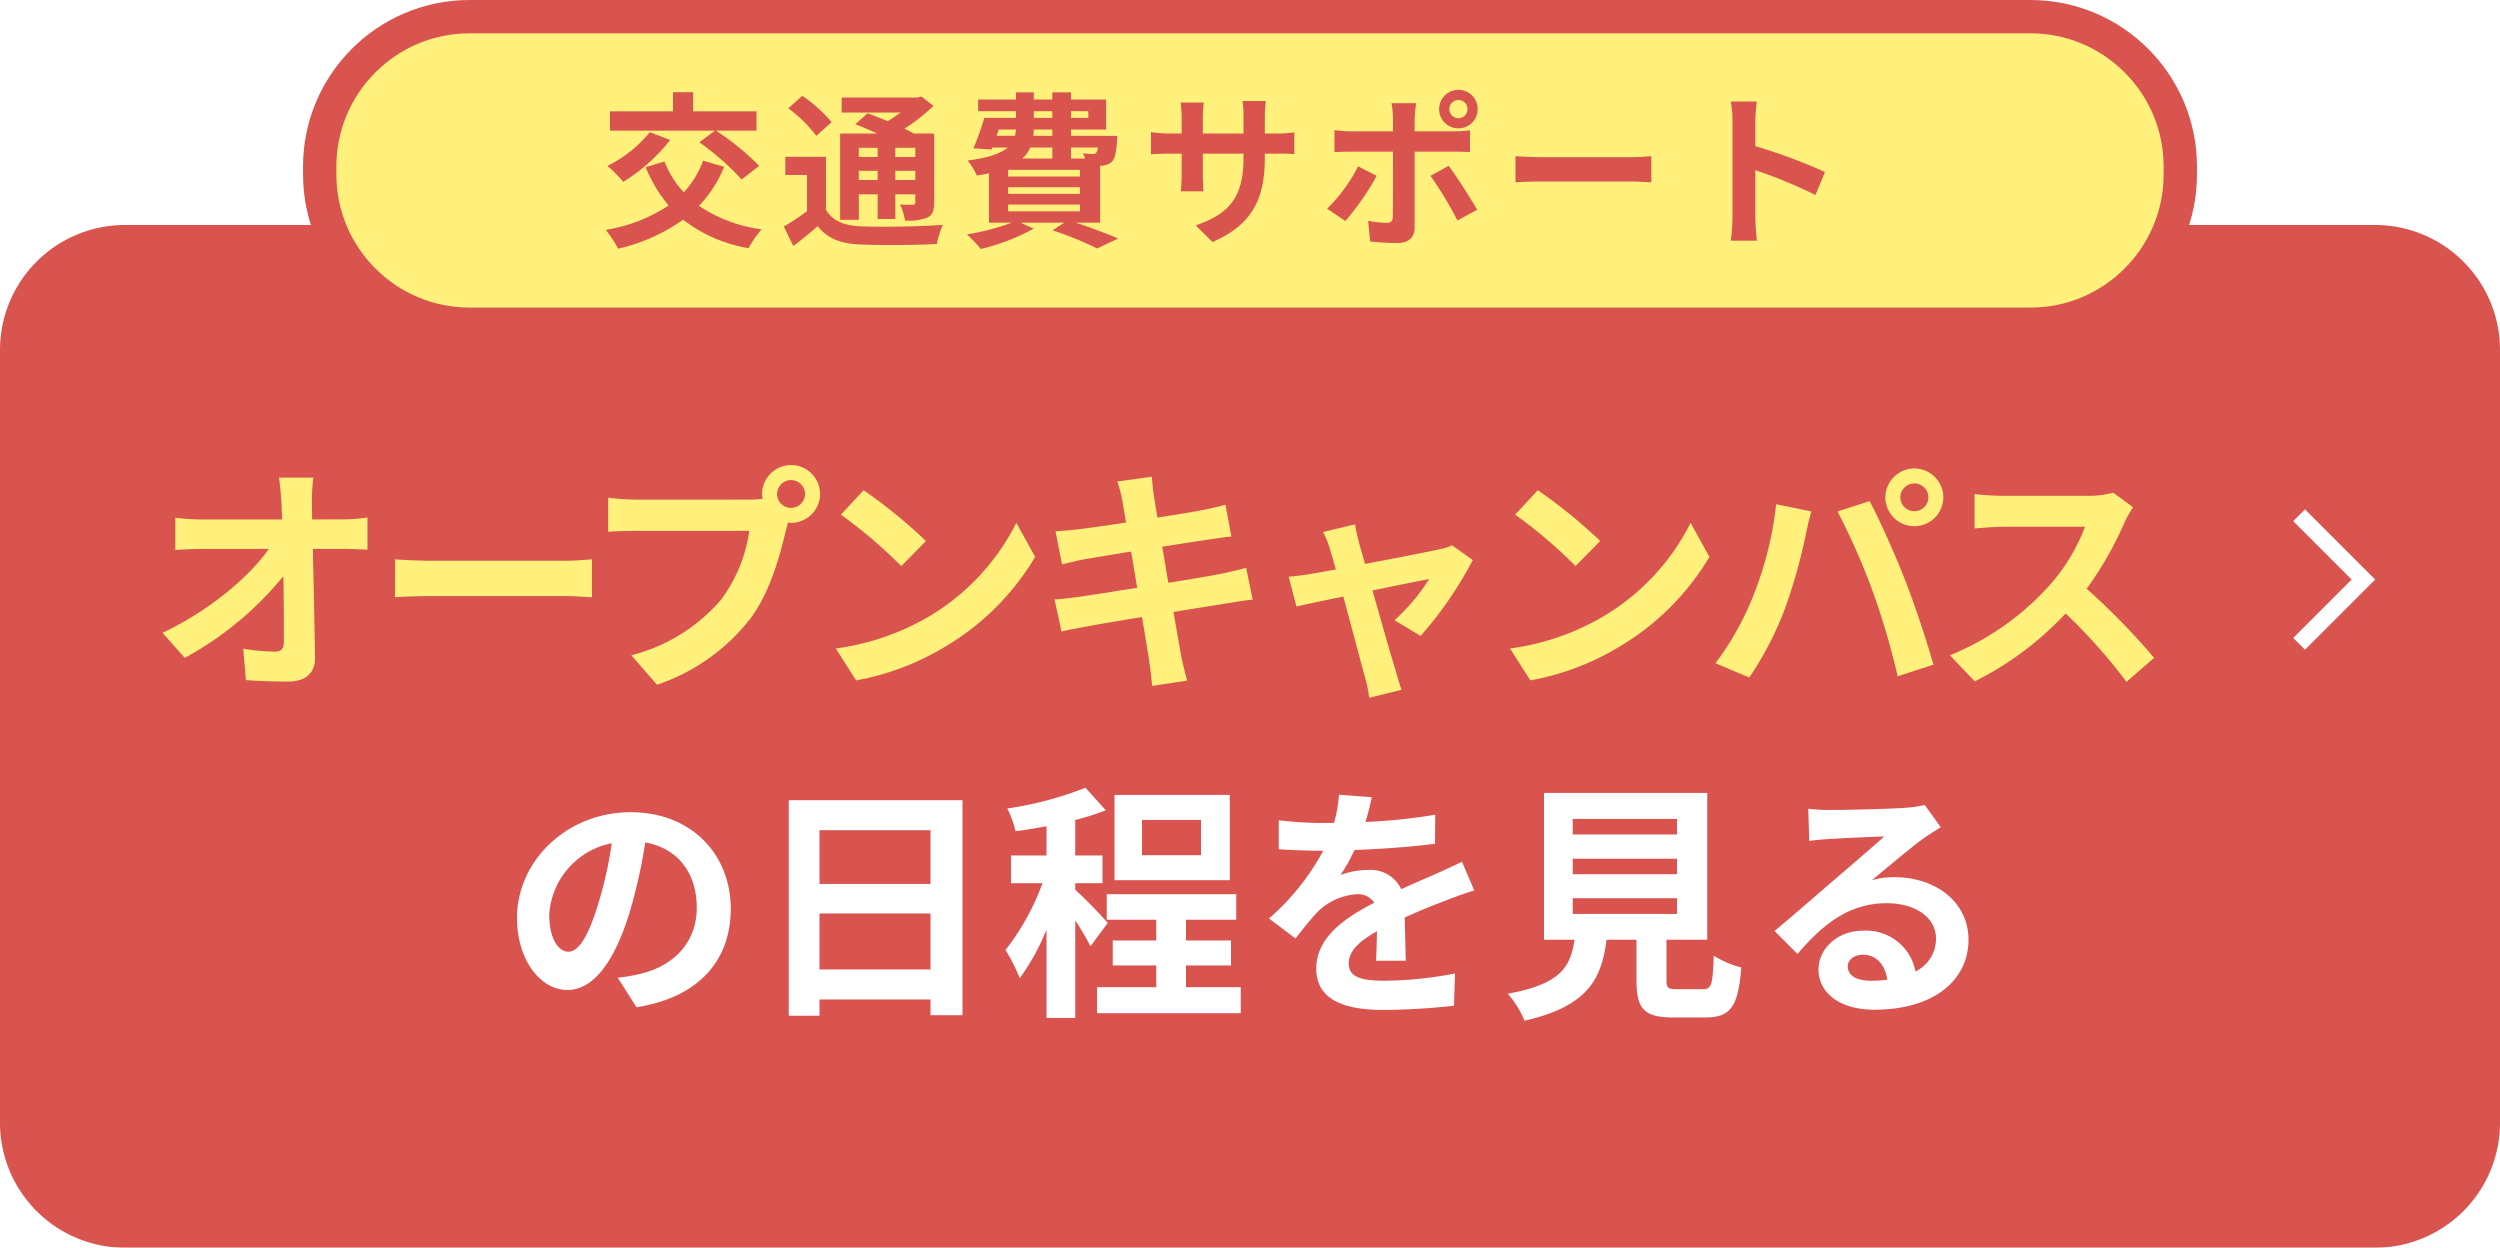
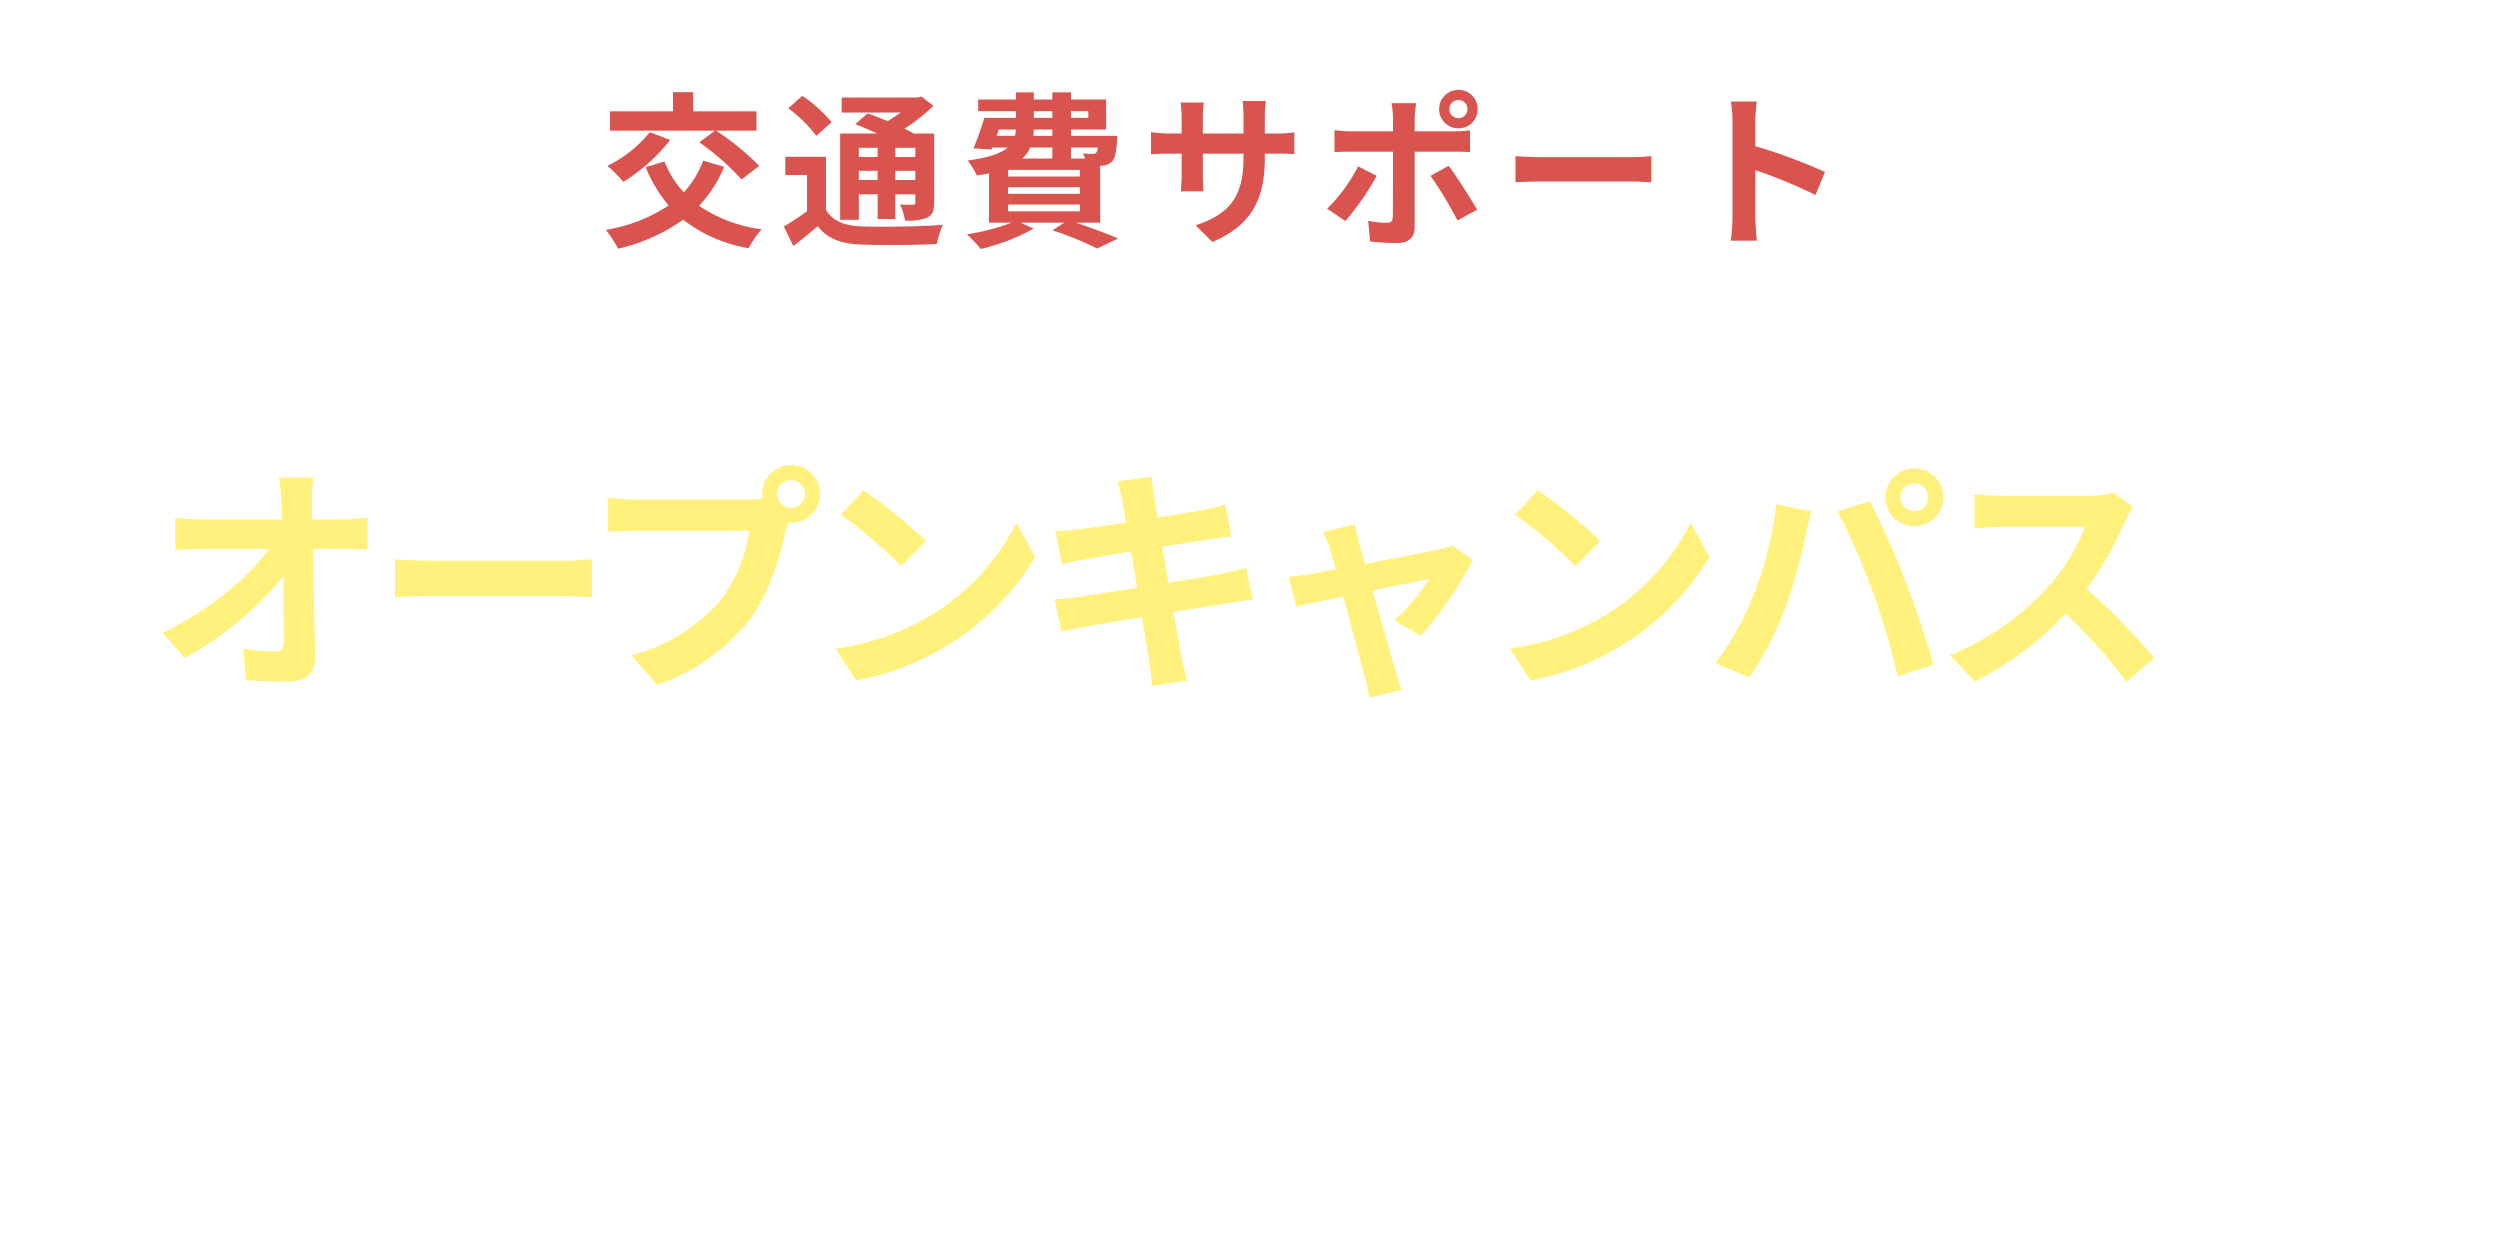
<svg xmlns="http://www.w3.org/2000/svg" width="300" height="149.728" viewBox="0 0 300 149.728">
  <defs>
    <filter id="パス_17004" x="0" y="20" width="300" height="129.728" filterUnits="userSpaceOnUse">
      <feOffset dy="7" input="SourceAlpha" />
      <feGaussianBlur result="blur" />
      <feFlood flood-opacity="0.2" />
      <feComposite operator="in" in2="blur" />
      <feComposite in="SourceGraphic" />
    </filter>
  </defs>
  <g id="グループ_2624" data-name="グループ 2624" transform="translate(1096 -4727)">
    <g transform="matrix(1, 0, 0, 1, -1096, 4727)" filter="url(#パス_17004)">
-       <path id="パス_17004-2" data-name="パス 17004" d="M15,0H285a15,15,0,0,1,15,15v92.727a15,15,0,0,1-15,15H15a15,15,0,0,1-15-15V15A15,15,0,0,1,15,0Z" transform="translate(0 20)" fill="#d9534f" />
-     </g>
-     <path id="パス_17005" data-name="パス 17005" d="M-81.81-5.43c-1.11,0-2.28-1.44-2.28-4.44a9.313,9.313,0,0,1,7.5-8.58,47.288,47.288,0,0,1-1.59,7.17C-79.38-7.29-80.55-5.43-81.81-5.43Zm8.19,6.66C-66.15.06-62.31-4.38-62.31-10.59c0-6.48-4.68-11.58-12-11.58-7.68,0-13.65,5.85-13.65,12.69,0,4.98,2.76,8.64,6.06,8.64,3.24,0,5.79-3.69,7.56-9.66a64.158,64.158,0,0,0,1.77-8.04c3.96.69,6.18,3.72,6.18,7.83,0,4.32-2.94,7.02-6.72,7.92a21.5,21.5,0,0,1-2.76.48ZM-51.66-3.3v-6.72h13.32V-3.3Zm13.32-16.71v6.45H-51.66v-6.45Zm-17.01-3.6V2.25h3.69V.3h13.32V2.19h3.84v-25.8Zm49.47,6.6h-7.08v-4.23h7.08Zm3.45-7.23H-16.26v10.23H-2.43ZM-17.07-8.88a53.892,53.892,0,0,0-3.9-3.99v-.78h3.27v-3.33h-3.27v-4.26a27.616,27.616,0,0,0,3.66-1.17l-2.43-2.7a41.659,41.659,0,0,1-9.39,2.49,11.469,11.469,0,0,1,.99,2.73c1.2-.15,2.46-.36,3.72-.6v3.51h-4.26v3.33h3.78a29.123,29.123,0,0,1-4.44,8.01,21.116,21.116,0,0,1,1.71,3.39,27.536,27.536,0,0,0,3.21-5.82V2.52h3.45V-9.18a32.564,32.564,0,0,1,1.83,3.09Zm9.39,7.71V-3.78h5.4v-3h-5.4V-9.27h6.03v-3.06H-17.19v3.06h5.94v2.49h-5.22v3h5.22v2.61h-7.11V1.95H-1.11V-1.17ZM18.69-4.35c-.03-1.38-.09-3.54-.12-5.19,1.8-.81,3.48-1.5,4.8-1.98,1.02-.42,2.61-.99,3.54-1.26l-1.47-3.45c-1.11.54-2.16,1.02-3.3,1.53-1.23.54-2.46,1.05-3.99,1.77a4.032,4.032,0,0,0-3.93-2.31,9.72,9.72,0,0,0-3.36.6,20.482,20.482,0,0,0,1.68-3c3.18-.12,6.81-.36,9.66-.75l.03-3.48a68.11,68.11,0,0,1-8.37.87c.36-1.2.6-2.22.75-2.97l-3.93-.3a16.532,16.532,0,0,1-.6,3.39H8.64a43.054,43.054,0,0,1-5.19-.33v3.48c1.62.12,3.81.18,4.98.18h.36A28.793,28.793,0,0,1,2.28-9.42l3.18,2.4c1.02-1.29,1.86-2.37,2.73-3.27a7.352,7.352,0,0,1,4.65-2.04,2.29,2.29,0,0,1,2.07,1.02C11.52-9.57,7.95-7.2,7.95-3.42c0,3.84,3.48,4.98,8.13,4.98a81.429,81.429,0,0,0,8.4-.51l.12-3.87a45.442,45.442,0,0,1-8.43.87c-2.88,0-4.32-.45-4.32-2.07,0-1.47,1.2-2.64,3.39-3.87-.03,1.29-.06,2.67-.12,3.54Zm20.04-7.5H51.24v1.89H38.73Zm0-4.74H51.24v1.86H38.73Zm0-4.77H51.24v1.86H38.73ZM51.3-.93c-1.14,0-1.32-.12-1.32-1.08V-6.87h4.89V-24.48H35.28V-6.87h3.66c-.48,3.33-1.74,5.34-8.01,6.48a11.446,11.446,0,0,1,2.01,3.24c7.47-1.71,9.24-4.86,9.84-9.72h3.6v4.89c0,3.36.87,4.44,4.41,4.44h3.84c3,0,3.96-1.23,4.32-6a11.913,11.913,0,0,1-3.3-1.41c-.12,3.51-.27,4.02-1.32,4.02ZM74.52-1.95c-1.74,0-2.79-.6-2.79-1.74,0-.75.75-1.38,1.83-1.38,1.59,0,2.67,1.2,2.91,3A13.617,13.617,0,0,1,74.52-1.95Zm6.45-21.09a13.106,13.106,0,0,1-2.25.33c-1.71.15-7.47.27-9.03.27a20.366,20.366,0,0,1-2.7-.15l.12,3.87c.69-.12,1.62-.18,2.43-.24,1.56-.09,5.07-.27,6.57-.3-1.44,1.29-4.23,3.69-5.88,5.1-1.71,1.47-5.22,4.53-7.29,6.24L65.7-5.16c3.06-3.6,6.24-6.09,10.68-6.09,3.45,0,5.94,1.68,5.94,4.26a4.362,4.362,0,0,1-2.46,3.93,6.016,6.016,0,0,0-6.3-4.89c-3.15,0-5.34,2.25-5.34,4.62,0,2.97,2.73,4.86,6.66,4.86,7.38,0,11.34-3.69,11.34-8.4,0-4.47-3.87-7.5-8.88-7.5a9.629,9.629,0,0,0-2.73.36c1.86-1.5,4.65-3.9,6.24-5.04.63-.45,1.35-.87,2.04-1.32Z" transform="translate(-946 4846.636)" fill="#fff" />
+       </g>
    <g id="パス_17006" data-name="パス 17006" transform="translate(-1059.636 4727)" fill="#fff17b">
-       <path d="M 207.273 38.909 L 20 38.909 C 15.192 38.909 10.672 37.037 7.272 33.637 C 3.872 30.237 2 25.717 2 20.909 L 2 20 C 2 15.192 3.872 10.672 7.272 7.272 C 10.672 3.872 15.192 2 20 2 L 207.273 2 C 212.081 2 216.601 3.872 220.001 7.272 C 223.4 10.672 225.273 15.192 225.273 20 L 225.273 20.909 C 225.273 25.717 223.4 30.237 220.001 33.637 C 216.601 37.037 212.081 38.909 207.273 38.909 Z" stroke="none" />
-       <path d="M 20 4 C 15.726 4 11.708 5.664 8.686 8.686 C 5.664 11.708 4 15.726 4 20 L 4 20.909 C 4 25.183 5.664 29.201 8.686 32.223 C 11.708 35.245 15.726 36.909 20 36.909 L 207.273 36.909 C 211.546 36.909 215.564 35.245 218.586 32.223 C 221.608 29.201 223.273 25.183 223.273 20.909 L 223.273 20 C 223.273 15.726 221.608 11.708 218.586 8.686 C 215.564 5.664 211.546 4 207.273 4 L 20 4 M 20 -1.1444091796875e-05 L 207.273 -1.1444091796875e-05 C 218.318 -1.1444091796875e-05 227.273 8.954 227.273 20 L 227.273 20.909 C 227.273 31.955 218.318 40.909 207.273 40.909 L 20 40.909 C 8.954 40.909 -1.52587890625e-05 31.955 -1.52587890625e-05 20.909 L -1.52587890625e-05 20 C -1.52587890625e-05 8.954 8.954 -1.1444091796875e-05 20 -1.1444091796875e-05 Z" stroke="none" fill="#d9534f" />
-     </g>
+       </g>
    <path id="パス_17007" data-name="パス 17007" d="M-62.9-10.92a30.549,30.549,0,0,1,5.08,4.46l2.1-1.64a31.08,31.08,0,0,0-5.18-4.22h4.86v-2.32h-7.6v-2.3h-2.42v2.3h-7.56v2.32h12.6Zm-5.94-1.22A15.017,15.017,0,0,1-73.92-8.1a19.1,19.1,0,0,1,1.9,1.92A21.512,21.512,0,0,0-66.4-11.2Zm6.4,3.42a11.547,11.547,0,0,1-2.32,3.8,11.591,11.591,0,0,1-2.32-3.7l-2.26.68a17.145,17.145,0,0,0,2.76,4.6A19.193,19.193,0,0,1-74.12-.42a15.643,15.643,0,0,1,1.48,2.26,21.778,21.778,0,0,0,7.8-3.48,17.425,17.425,0,0,0,7.86,3.42A11.084,11.084,0,0,1-55.42-.48,17.448,17.448,0,0,1-62.94-3.3a14.976,14.976,0,0,0,3.02-4.68Zm20.94-1.54v1.1h-2.26v-1.1Zm4.52,1.1h-2.4v-1.1h2.4Zm-2.4,2.76V-7.5h2.4v1.1Zm-4.38,0V-7.5h2.26v1.1Zm0,1.72h2.26v2.96h2.12V-4.68h2.4v.96c0,.22-.08.28-.3.28a13.863,13.863,0,0,1-1.54-.02,6.5,6.5,0,0,1,.6,1.92,6.168,6.168,0,0,0,2.66-.34c.66-.32.84-.84.84-1.82v-8.28h-2.44c-.32-.18-.7-.38-1.12-.58A22.165,22.165,0,0,0-34.8-15.3l-1.46-1.12-.42.12h-9.14v1.8h7.08c-.5.36-1.02.72-1.56,1.04-.84-.36-1.68-.68-2.4-.94l-1.48,1.3c.8.32,1.72.7,2.62,1.12H-46V-1.62h2.24Zm-3.26-8.66a17.174,17.174,0,0,0-3.52-3.16L-52.22-15a16.485,16.485,0,0,1,3.36,3.3Zm-.68,4.16h-4.88V-7h2.6v4.34A28.936,28.936,0,0,1-52.76-.82l1.14,2.34C-50.52.7-49.6-.08-48.7-.86c1.22,1.52,2.8,2.1,5.14,2.2,2.42.1,6.68.08,9.16-.06a11.452,11.452,0,0,1,.72-2.3c-2.74.22-7.48.28-9.86.18-1.98-.08-3.38-.66-4.16-1.98Zm21.86,5.72h8.62v.82h-8.62Zm5.3-6.84v1.32h-3.6a3.986,3.986,0,0,0,.96-1.32Zm-6.42-2.16h2.06a4.636,4.636,0,0,1-.12.76h-2.2Zm4.2-2.2h2.22v.8h-2.22Zm6.54,0v.8H-18.3v-.8Zm-4.32,2.96h-2.28c.04-.24.04-.5.06-.76h2.22Zm5.46,1.4a1.308,1.308,0,0,1-.2.64.537.537,0,0,1-.44.14,10.449,10.449,0,0,1-1.14-.08,4.444,4.444,0,0,1,.26.62h-1.7V-10.3Zm-2.14,3.48h-8.62v-.8h8.62Zm0,2.08h-8.62v-.8h8.62Zm2.42,3.46V-8.1l.2-.02a1.9,1.9,0,0,0,1.22-.48c.36-.38.5-1.08.6-2.44.02-.24.04-.66.04-.66H-18.3v-.76h4.22v-3.6H-18.3v-.86h-2.24v.86h-2.22v-.86H-24.9v.86h-4.54v1.4h4.54v.8h-3.8A35.323,35.323,0,0,1-30-10.2l2.16.14.1-.24h1.86c-.82.7-2.28,1.24-4.82,1.56a8.87,8.87,0,0,1,1.1,1.8c.52-.08,1.02-.16,1.46-.26v5.92h2.72A27.146,27.146,0,0,1-30.78.12a19.489,19.489,0,0,1,1.66,1.76A25.609,25.609,0,0,0-22.78-.56l-1.58-.72h5.26l-1.42.92a39.365,39.365,0,0,1,5.36,2.18l2.52-1.2c-1.24-.54-3.22-1.28-5.08-1.9ZM4.96-11.98v-2.06a17.528,17.528,0,0,1,.12-1.84H2.3a13.741,13.741,0,0,1,.1,1.84v2.06H-2.48v-1.94a15.812,15.812,0,0,1,.12-1.78H-5.14a16.186,16.186,0,0,1,.12,1.78v1.94H-6.58a16.953,16.953,0,0,1-2.12-.16v2.66c.44-.04,1.16-.08,2.12-.08h1.56V-7.1c0,.86-.06,1.66-.1,2.06H-2.4c-.02-.4-.08-1.2-.08-2.06V-9.56H2.4v.6c0,4.82-1.94,6.72-5.74,8l2.02,2c4.8-2.08,6.28-5.22,6.28-10.1v-.5H6.34A19.649,19.649,0,0,1,8.5-9.5v-2.62a13.831,13.831,0,0,1-2.18.14ZM28.2-16a1.08,1.08,0,0,1,1.08,1.1,1.076,1.076,0,0,1-1.08,1.08,1.093,1.093,0,0,1-1.1-1.08A1.1,1.1,0,0,1,28.2-16Zm0,3.4a2.288,2.288,0,0,0,2.3-2.3,2.3,2.3,0,0,0-2.3-2.32,2.322,2.322,0,0,0-2.32,2.32A2.3,2.3,0,0,0,28.2-12.6ZM16.16-8.04a19.575,19.575,0,0,1-3.72,5.08l2.18,1.48A30.66,30.66,0,0,0,18.38-6.9ZM27.62-9.8c.54,0,1.32,0,1.96.06v-2.62a16.2,16.2,0,0,1-1.98.12H22.94v-1.62a16.653,16.653,0,0,1,.18-1.76H20.16a10.837,10.837,0,0,1,.18,1.74v1.64H15.26a15.267,15.267,0,0,1-1.94-.14v2.64c.56-.04,1.34-.06,1.94-.06h5.08c0,1.42,0,7.12-.02,7.82-.02.52-.22.72-.74.72a13.833,13.833,0,0,1-2.22-.24L17.6.98a28.878,28.878,0,0,0,3.26.18c1.42,0,2.08-.72,2.08-1.88V-9.8ZM24.84-6.9a44.593,44.593,0,0,1,3.24,5.36l2.36-1.3C29.58-4.28,28-6.82,27.02-8.1Zm10.2.78c.74-.06,2.08-.1,3.22-.1H49c.84,0,1.86.08,2.34.1V-9.26c-.52.04-1.4.12-2.34.12H38.26c-1.04,0-2.5-.06-3.22-.12ZM72.18-7.36a65.321,65.321,0,0,0-8.36-3.1v-2.96a21.745,21.745,0,0,1,.18-2.4H60.88a13.883,13.883,0,0,1,.2,2.4v11.5a21.967,21.967,0,0,1-.2,2.8H64c-.08-.82-.18-2.22-.18-2.8V-7.58A57.767,57.767,0,0,1,71.04-4.6Z" transform="translate(-949.182 4755)" fill="#d9534f" />
    <path id="パス_17008" data-name="パス 17008" d="M-101.819-18.212l-.029-2.088a24.805,24.805,0,0,1,.174-2.929h-4.118c.145,1.015.232,2.088.29,2.929q.043.957.087,2.088h-9.6a27.76,27.76,0,0,1-3.219-.2v3.857c1.015-.058,2.262-.116,3.306-.116h7.917c-2.32,3.306-7.105,7.395-12.76,10.063L-117.1-1.6a39.878,39.878,0,0,0,11.832-9.8c.058,2.987.058,5.887.058,7.83,0,.841-.29,1.218-1.015,1.218a24.632,24.632,0,0,1-3.857-.348l.319,3.77c1.653.116,3.277.174,5.046.174,2.2,0,3.277-1.073,3.248-2.929-.058-3.915-.174-8.758-.261-12.992h3.741c.783,0,1.885.058,2.813.087v-3.857a22.419,22.419,0,0,1-3.016.232Zm9.947,9.338c1.073-.087,3.016-.145,4.669-.145H-71.63c1.218,0,2.7.116,3.393.145v-4.553c-.754.058-2.03.174-3.393.174H-87.2c-1.508,0-3.625-.087-4.669-.174ZM-44.341-19.6a1.677,1.677,0,0,1-1.682-1.653,1.683,1.683,0,0,1,1.682-1.682,1.7,1.7,0,0,1,1.682,1.682A1.7,1.7,0,0,1-44.341-19.6Zm-18.5-.986a32.29,32.29,0,0,1-3.451-.232v4.089c.754-.058,2.117-.116,3.451-.116h13.485a18.076,18.076,0,0,1-3.393,8.265A20.968,20.968,0,0,1-63.51-1.914l3.074,3.538A23.825,23.825,0,0,0-49.242-6.293c2.436-3.248,3.625-7.83,4.292-10.672.087-.261.145-.551.232-.87a1.654,1.654,0,0,0,.377.029,3.484,3.484,0,0,0,3.48-3.451,3.49,3.49,0,0,0-3.48-3.48,3.49,3.49,0,0,0-3.48,3.48,3.93,3.93,0,0,0,.058.58c-.58.058-1.189.087-1.566.087Zm27.2-1.131-2.726,2.929a57.391,57.391,0,0,1,7.25,6.177l2.958-3.016A62.4,62.4,0,0,0-35.641-21.721Zm-3.335,19L-36.54,1.1A31.406,31.406,0,0,0-25.781-2.987a30.837,30.837,0,0,0,10.73-10.73l-2.262-4.089A27.307,27.307,0,0,1-27.869-6.525,29.89,29.89,0,0,1-38.976-2.726Zm49.242-9.686c-.754.2-1.827.464-2.958.7-1.305.261-3.712.667-6.38,1.1L.2-14.935c2.291-.377,4.437-.7,5.6-.87.87-.116,2.03-.319,2.7-.348l-.725-3.828c-.7.2-1.8.464-2.726.638-.986.2-3.1.551-5.423.9-.232-1.305-.377-2.262-.435-2.668-.116-.7-.2-1.682-.232-2.233l-4.147.58a18.6,18.6,0,0,1,.58,2.2l.464,2.726c-2.494.377-4.756.7-5.771.812-.9.116-1.769.174-2.7.232l.783,3.973c.87-.2,1.653-.406,2.668-.609.9-.145,3.1-.522,5.626-.928l.725,4.35c-2.9.464-5.568.87-6.9,1.073-.9.116-2.233.29-3.016.319l.841,3.857c.638-.174,1.624-.348,2.871-.58s3.886-.7,6.786-1.16c.406,2.465.754,4.5.87,5.336.145.87.232,1.856.348,2.929l4.2-.638c-.261-.957-.522-2-.7-2.871C2.32-2.668,1.972-4.7,1.537-7.105c2.61-.435,5.017-.812,6.438-1.044,1.1-.174,2.291-.377,3.074-.435ZM31.2-4.234a46.293,46.293,0,0,0,6.264-9.106l-2.494-1.769a5.318,5.318,0,0,1-1.45.464c-1.131.261-5.278,1.073-8.99,1.769l-.725-2.552c-.174-.754-.377-1.537-.464-2.2l-3.857.928a10.186,10.186,0,0,1,.841,2.059c.174.58.435,1.421.7,2.436-1.45.261-2.552.464-2.958.522-.986.174-1.769.261-2.7.348L16.3-7.772c.87-.2,3.1-.667,5.626-1.189C22.939-5.191,24.07-.928,24.5.638a13.762,13.762,0,0,1,.522,2.552l3.886-.957c-.2-.58-.58-1.856-.725-2.378-.464-1.508-1.682-5.742-2.755-9.541,3.161-.667,6.09-1.247,6.786-1.363a23.567,23.567,0,0,1-4.147,4.93ZM45.269-21.721l-2.726,2.929a57.391,57.391,0,0,1,7.25,6.177l2.958-3.016A62.4,62.4,0,0,0,45.269-21.721Zm-3.335,19L44.37,1.1A31.406,31.406,0,0,0,55.129-2.987a30.837,30.837,0,0,0,10.73-10.73L63.6-17.806A27.307,27.307,0,0,1,53.041-6.525,29.89,29.89,0,0,1,41.934-2.726ZM88.769-20.851a1.683,1.683,0,0,1,1.682-1.682,1.683,1.683,0,0,1,1.682,1.682A1.677,1.677,0,0,1,90.451-19.2,1.677,1.677,0,0,1,88.769-20.851Zm-1.8,0a3.484,3.484,0,0,0,3.48,3.451,3.484,3.484,0,0,0,3.48-3.451,3.49,3.49,0,0,0-3.48-3.48A3.49,3.49,0,0,0,86.971-20.851ZM71.108-9.019A34.94,34.94,0,0,1,66.584-.957L70.644.754A39.872,39.872,0,0,0,74.936-7.54,67.519,67.519,0,0,0,77.4-16.269c.116-.638.435-2.059.7-2.9l-4.234-.87A41.786,41.786,0,0,1,71.108-9.019Zm14.326-.609A89.6,89.6,0,0,1,88.45.609L92.742-.783C91.93-3.654,90.393-8.294,89.349-10.9c-1.073-2.813-3.074-7.279-4.263-9.512l-3.857,1.247A81.238,81.238,0,0,1,85.434-9.628Zm28.884-11.8a10.394,10.394,0,0,1-2.987.377H101.094a32.4,32.4,0,0,1-3.422-.2v4.118c.609-.029,2.2-.2,3.422-.2h9.831a22.47,22.47,0,0,1-4.321,7.1,32.509,32.509,0,0,1-11.89,8.323L97.7,1.218a38.2,38.2,0,0,0,10.9-8.149,66.131,66.131,0,0,1,7.308,8.207L119.219-1.6a81.526,81.526,0,0,0-8.091-8.294,42.637,42.637,0,0,0,4.553-7.975,13.7,13.7,0,0,1,1.015-1.8Z" transform="translate(-956.727 4807.545)" fill="#fff17b" />
-     <path id="パス_10619" data-name="パス 10619" d="M0,10.909H10.909V0" transform="translate(-827.818 4796.545) rotate(-45)" fill="none" stroke="#fff" stroke-width="2" />
  </g>
</svg>